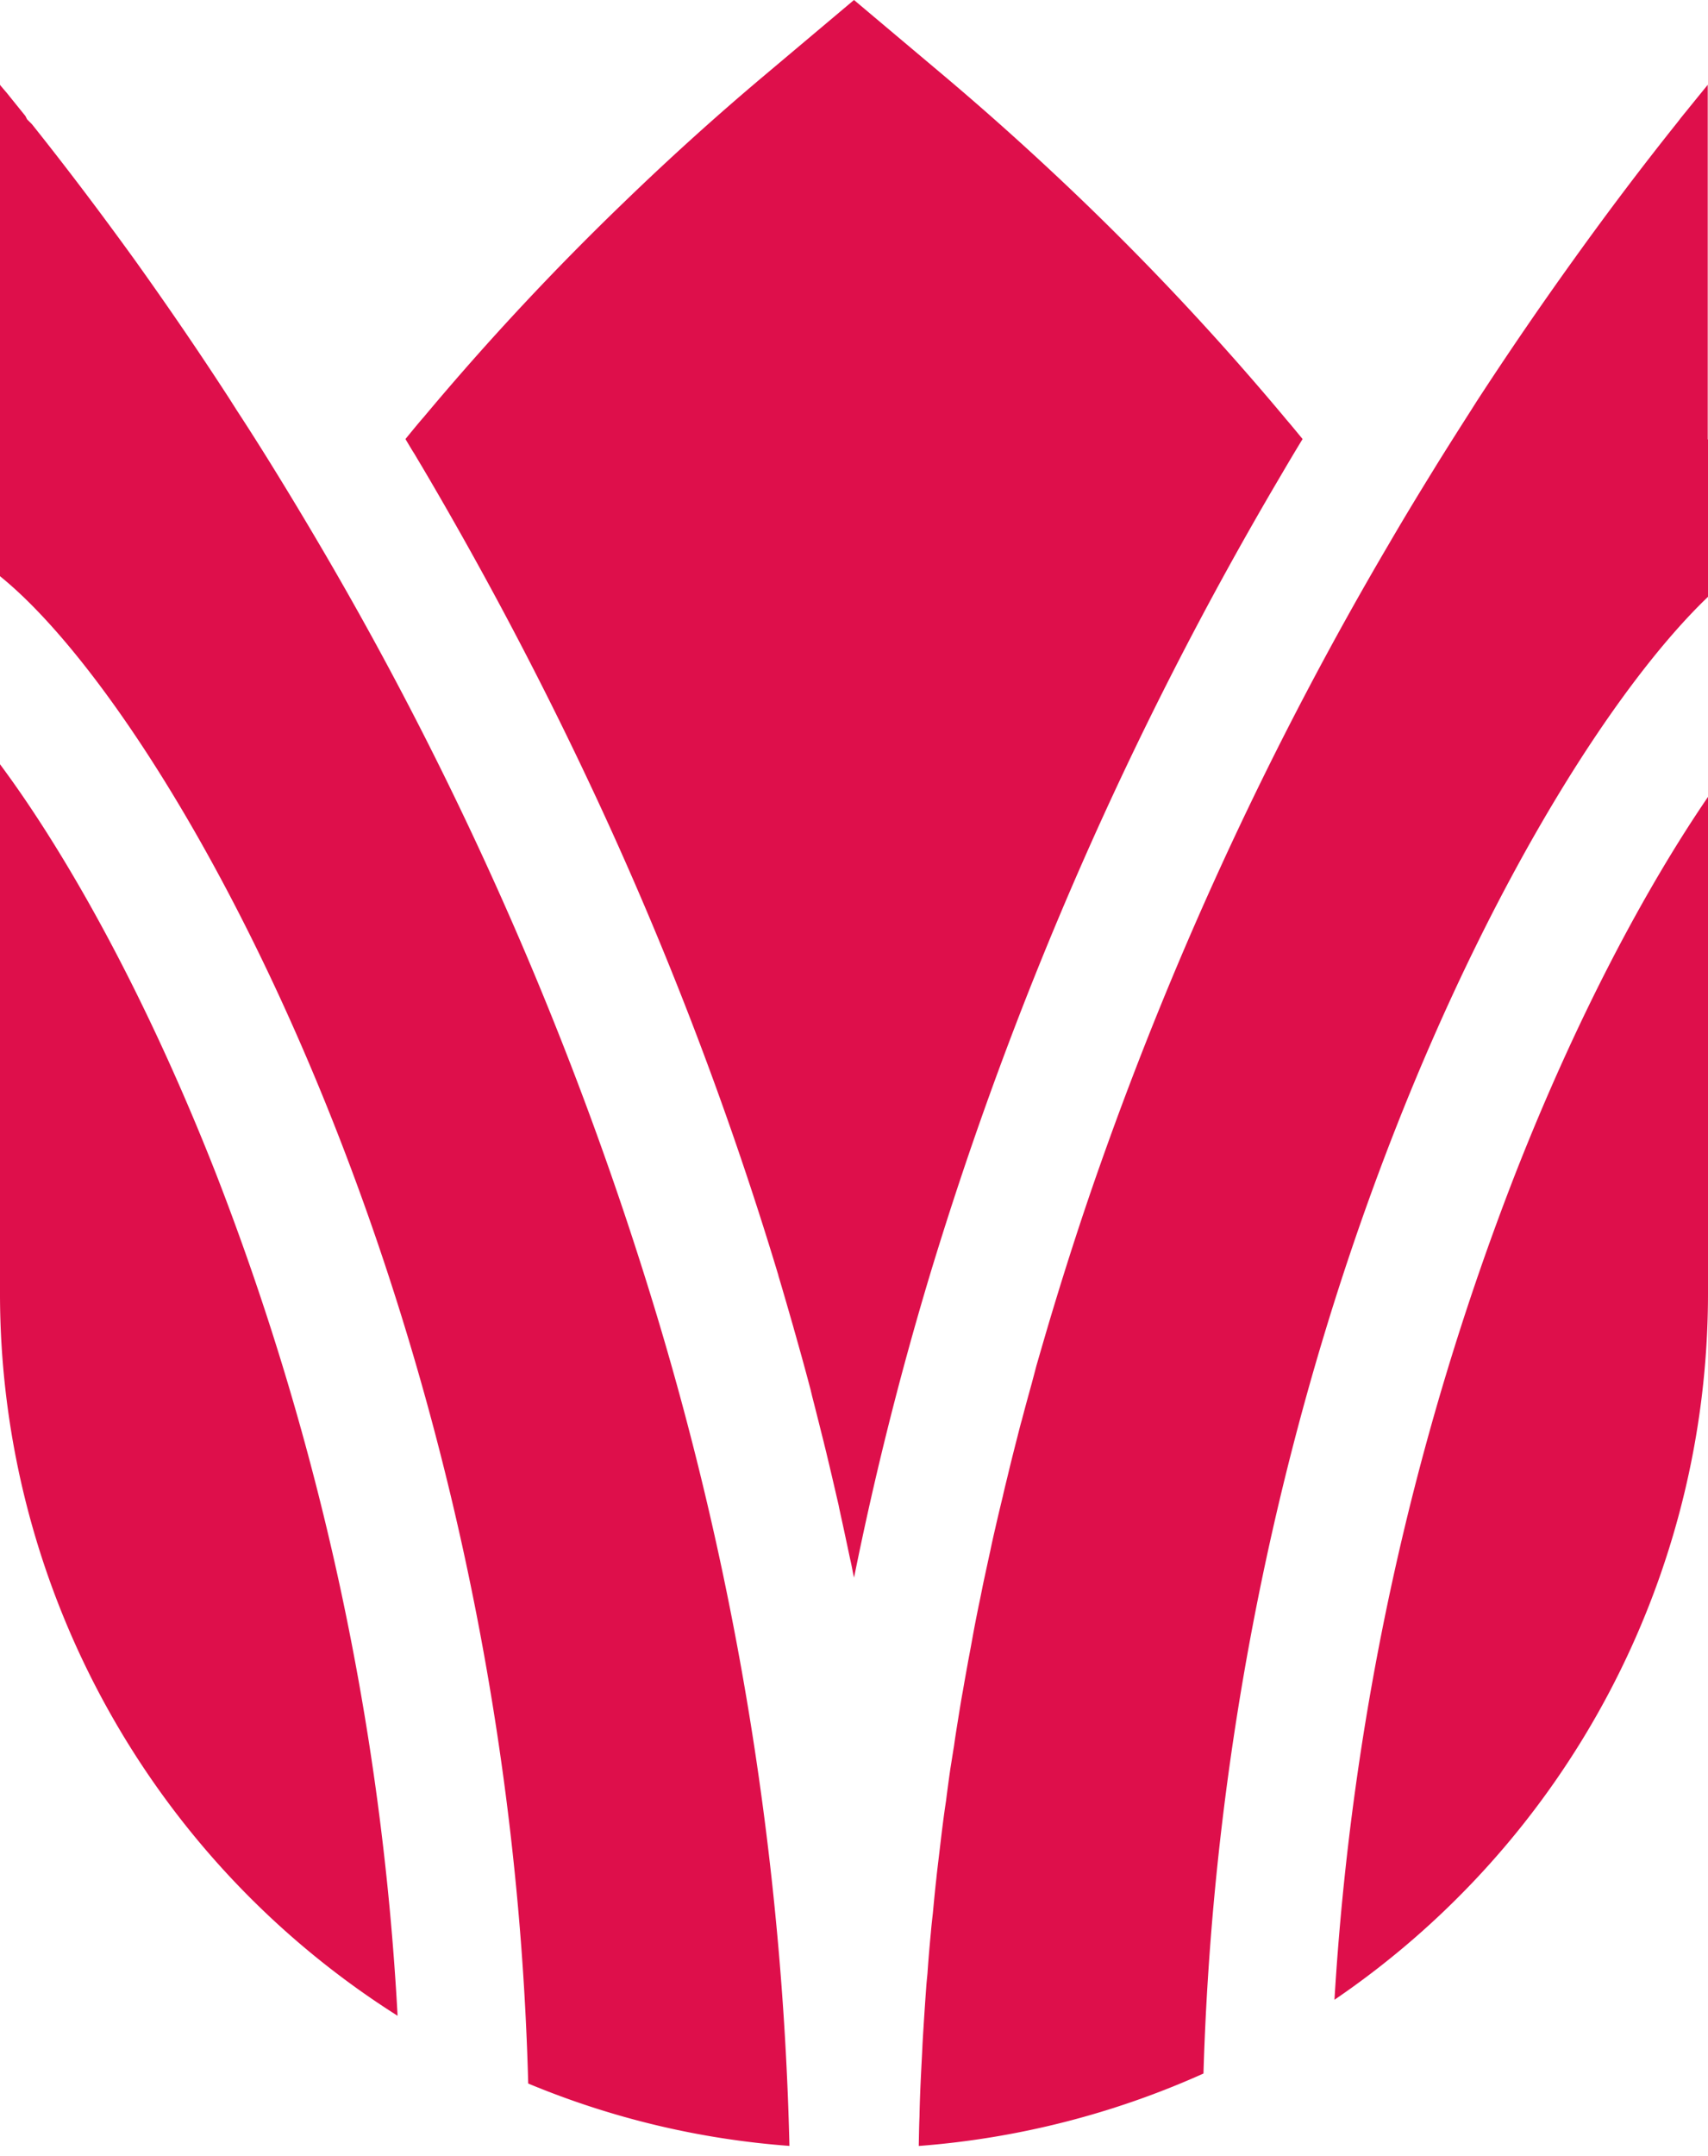
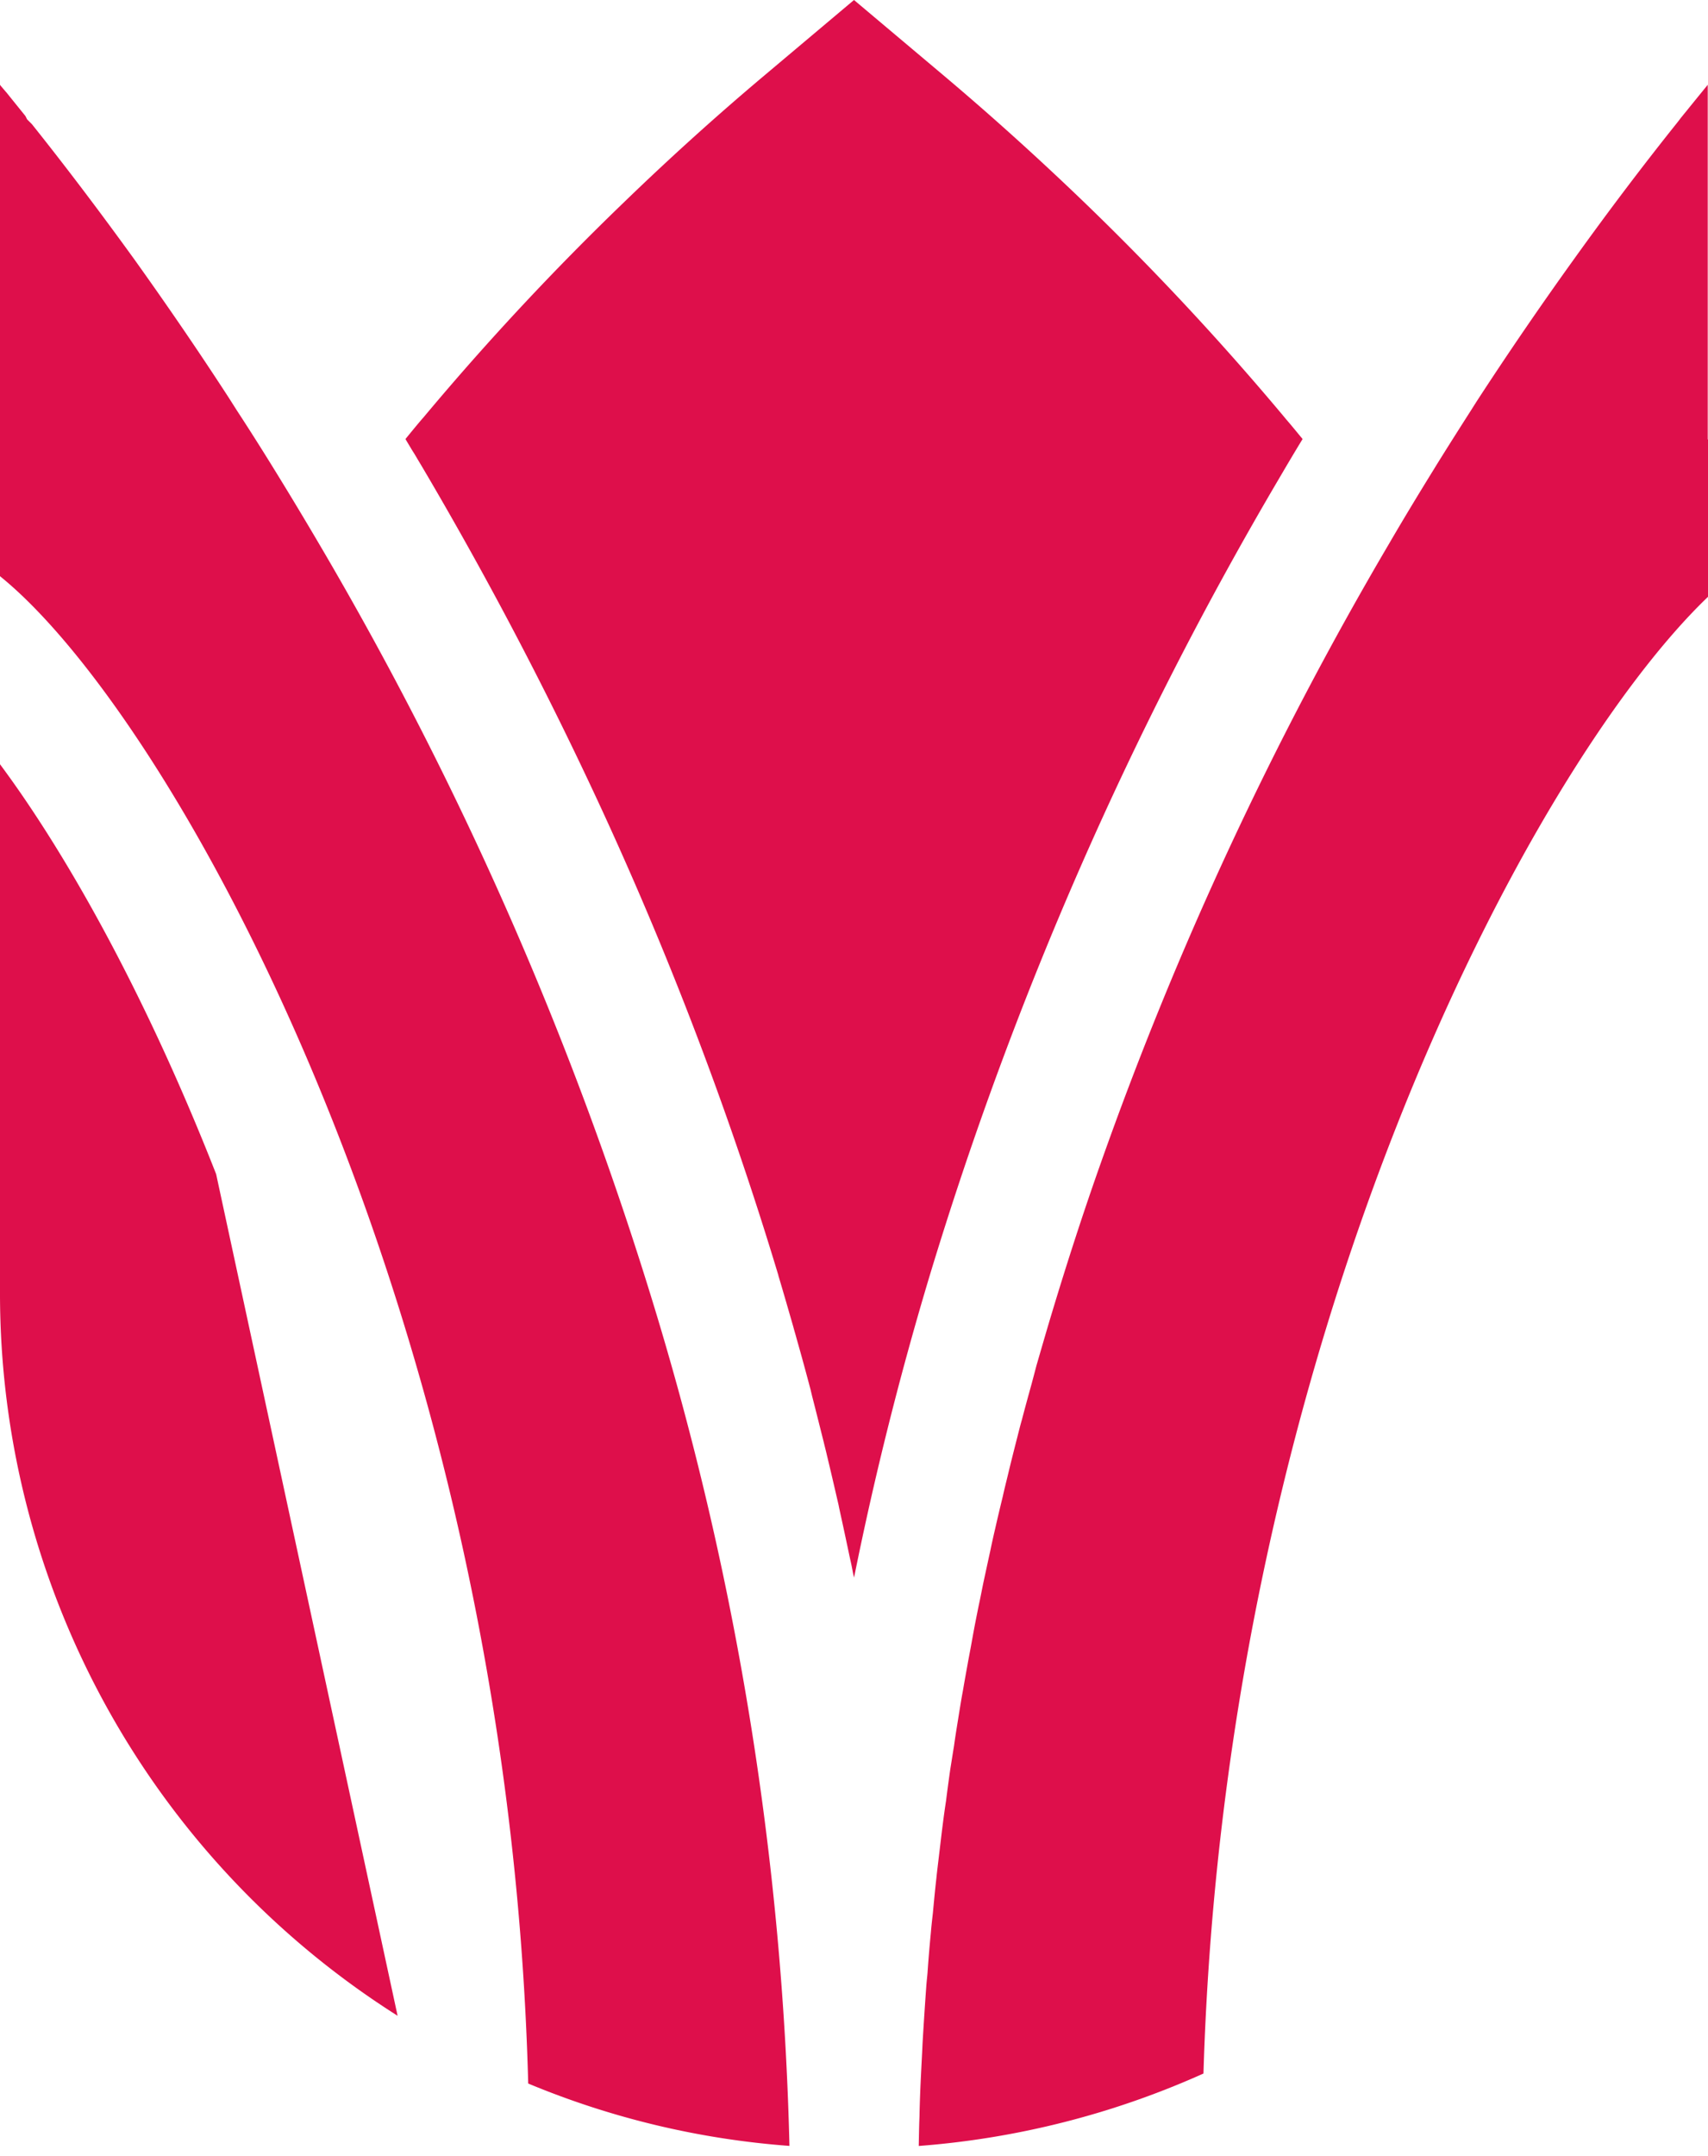
<svg xmlns="http://www.w3.org/2000/svg" width="187.765" height="236.907" viewBox="0 0 187.765 236.907">
  <defs>
    <clipPath id="clip-path">
      <rect id="Rectangle_812" data-name="Rectangle 812" width="187.765" height="236.907" fill="none" />
    </clipPath>
  </defs>
  <g id="tuiip" transform="translate(0 -54)">
    <g id="Group_826" data-name="Group 826" transform="translate(0 54)" clip-path="url(#clip-path)">
-       <path id="Path_42527" data-name="Path 42527" d="M43.709,218.568A93.9,93.9,0,0,1,0,139.249V81.06c7.28,9.789,15.97,25.189,23.761,45.034a299.917,299.917,0,0,1,19.947,92.475" transform="translate(0 2.91)" fill="#de0f4b" />
+       <path id="Path_42527" data-name="Path 42527" d="M43.709,218.568A93.9,93.9,0,0,1,0,139.249V81.06c7.28,9.789,15.97,25.189,23.761,45.034" transform="translate(0 2.91)" fill="#de0f4b" />
      <path id="Path_42528" data-name="Path 42528" d="M86.784,235.453A92.467,92.467,0,0,1,58.067,228.6C55.844,143.937,19.091,78.4,0,62.986V8.978l.041.082c.224.265.449.53.714.836.653.816,1.346,1.672,2.039,2.529l.184.368.53.53c3.732,4.671,7.526,9.688,11.3,14.909,3.487,4.875,6.975,9.954,10.361,15.175l.857,1.347c1.346,2.059,2.691,4.181,4,6.3,1.815,2.937,3.446,5.649,5.017,8.321A388.219,388.219,0,0,1,72.1,143.856a344.335,344.335,0,0,1,14.685,91.6" transform="translate(0 0.322)" fill="#de0f4b" />
-       <path id="Path_42529" data-name="Path 42529" d="M182.681,84.518v54.607a93.868,93.868,0,0,1-41.063,77.559,299.351,299.351,0,0,1,19.867-90.712c6.891-17.577,14.494-31.645,21.2-41.454" transform="translate(5.084 3.034)" fill="#de0f4b" />
      <path id="Path_42530" data-name="Path 42530" d="M184.265,47.957V65.25C164.73,83.967,131.2,147,128.8,227.5a93.748,93.748,0,0,1-31.3,7.959c.024-1.079.035-2.171.083-3.262.011-.723.035-1.435.059-2.146.059-1.59.143-3.179.226-4.768.024-.415.035-.818.059-1.234.118-1.992.249-4,.392-5.99.035-.535.094-1.044.142-1.566.1-1.47.226-2.965.368-4.436.059-.735.143-1.459.226-2.194.118-1.269.237-2.538.379-3.772.083-.842.19-1.661.285-2.479.142-1.162.272-2.337.427-3.523.107-.854.226-1.707.356-2.549.142-1.163.3-2.3.462-3.452.143-.878.272-1.732.415-2.587.154-1.138.344-2.264.522-3.38.142-.877.284-1.78.451-2.657.19-1.127.392-2.218.593-3.344.167-.878.333-1.756.487-2.633.2-1.116.427-2.243.653-3.369.19-.866.355-1.743.533-2.609.249-1.138.486-2.254.735-3.381.177-.854.367-1.719.569-2.573.261-1.162.535-2.3.818-3.463.178-.818.392-1.649.594-2.491.285-1.2.593-2.407.89-3.582.213-.806.391-1.578.616-2.348.344-1.329.712-2.656,1.079-3.985.166-.629.344-1.281.51-1.933.57-1.958,1.138-3.939,1.732-5.9,1.637-5.421,3.393-10.853,5.29-16.214a391.239,391.239,0,0,1,31.775-68.26c1.565-2.691,3.214-5.408,5.017-8.326l.012-.025c1.317-2.123,2.656-4.234,3.961-6.273l.593-.937c3.464-5.326,7.058-10.568,10.664-15.585,3.76-5.243,7.615-10.343,11.469-15.158l.344-.451c.166-.2.32-.4.533-.653.439-.546.89-1.1,1.317-1.625l1.1-1.352V47.957Z" transform="translate(3.5 0.323)" fill="#de0f4b" />
      <path id="Path_42531" data-name="Path 42531" d="M141.655,48.236c-.9,1.469-1.754,2.916-2.591,4.345a402.082,402.082,0,0,0-38.4,87.559q-4.957,16.489-8.321,33.2c-.061-.264-.122-.529-.164-.775-.081-.428-.163-.836-.265-1.264-.346-1.632-.693-3.284-1.06-4.936-.061-.306-.143-.633-.2-.959-.429-1.855-.857-3.712-1.305-5.568-.1-.449-.225-.9-.327-1.346-.428-1.693-.856-3.427-1.3-5.14-.041-.2-.1-.408-.143-.611-.49-1.856-1-3.733-1.53-5.589-.122-.469-.265-.918-.387-1.387-.53-1.836-1.061-3.692-1.612-5.528a.188.188,0,0,1-.02-.1,392.83,392.83,0,0,0-21.4-55.416q-7.74-16.3-17.01-32.143c-.408-.694-.815-1.387-1.244-2.1-.183-.307-.367-.632-.571-.939l-.734-1.223c-.021-.041-.021-.061-.04-.082.571-.694,1.162-1.427,1.794-2.162l.265-.306A299.417,299.417,0,0,1,67.149,22.129c4.875-4.711,9.974-9.321,15.133-13.666L92.338,0l10.035,8.445c5.242,4.425,10.34,9.035,15.174,13.685a301.67,301.67,0,0,1,22.048,23.639l.2.244c.653.754,1.265,1.509,1.856,2.223" transform="translate(1.544 0)" fill="#de0f4b" />
      <path id="Path_42532" data-name="Path 42532" d="M134.358,228.7Z" transform="translate(4.823 8.21)" fill="#de0f4b" />
      <path id="Path_42533" data-name="Path 42533" d="M49.366,228.7Z" transform="translate(1.772 8.21)" fill="#de0f4b" />
    </g>
  </g>
</svg>